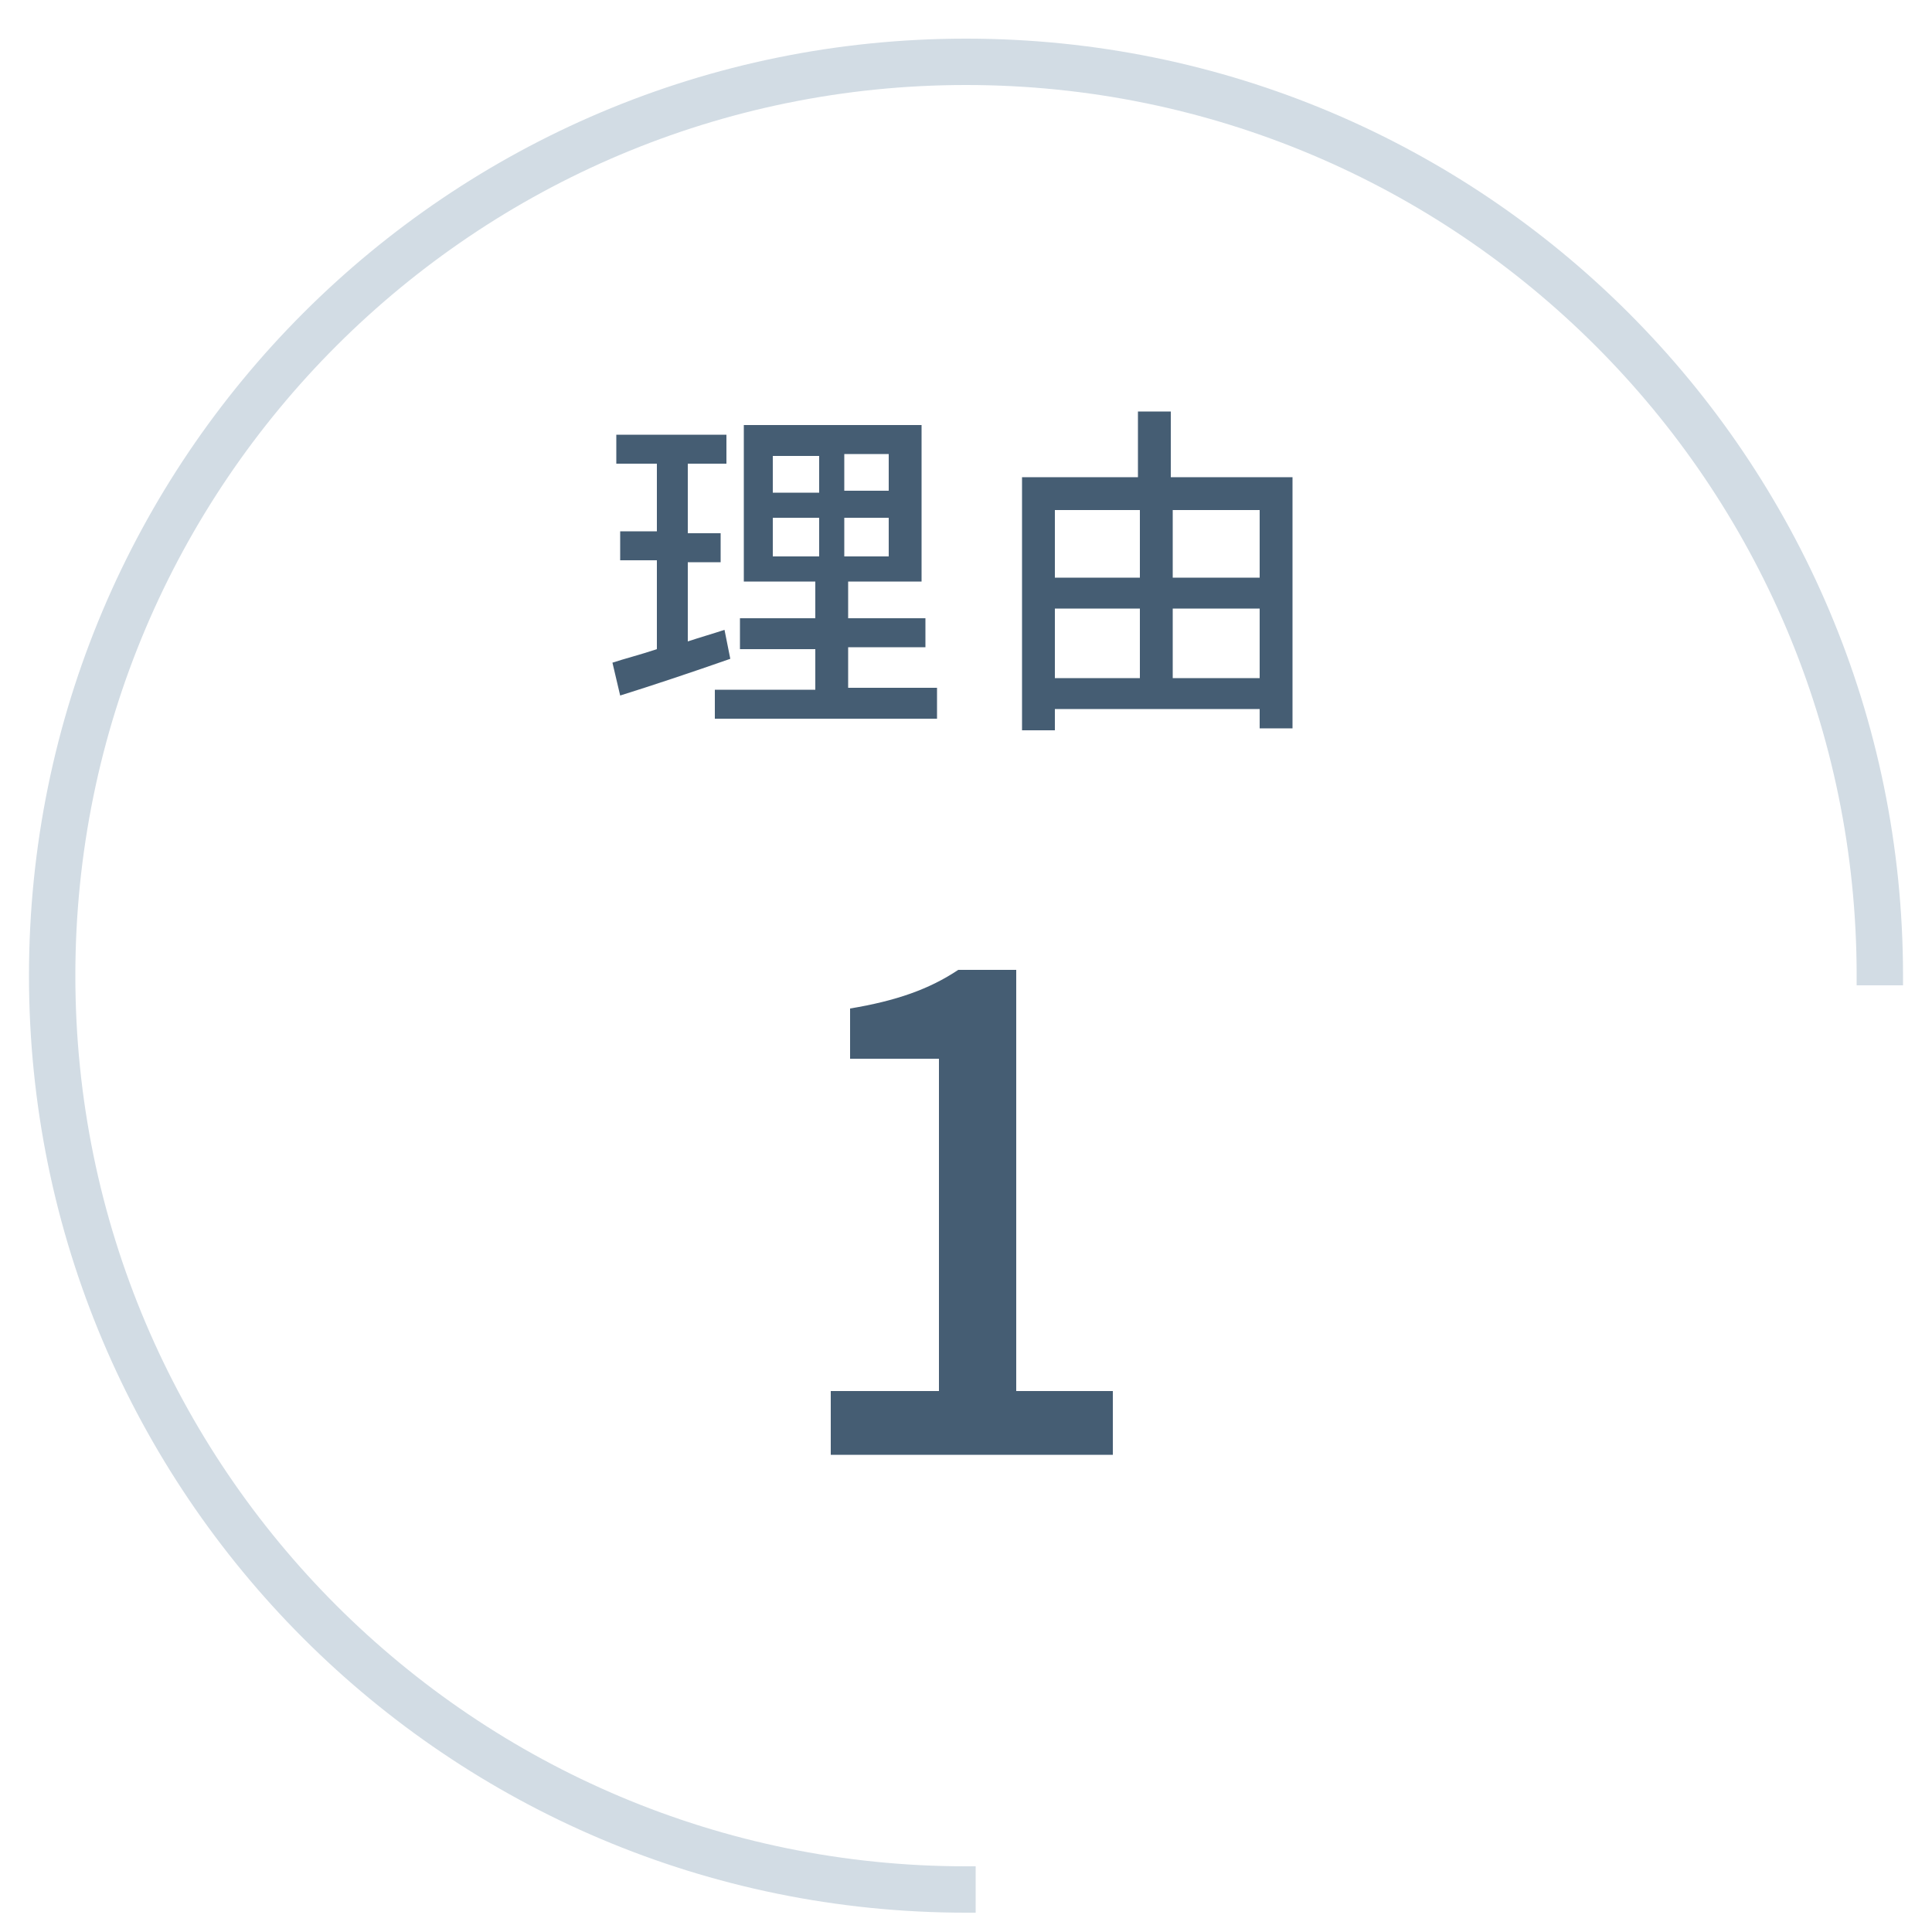
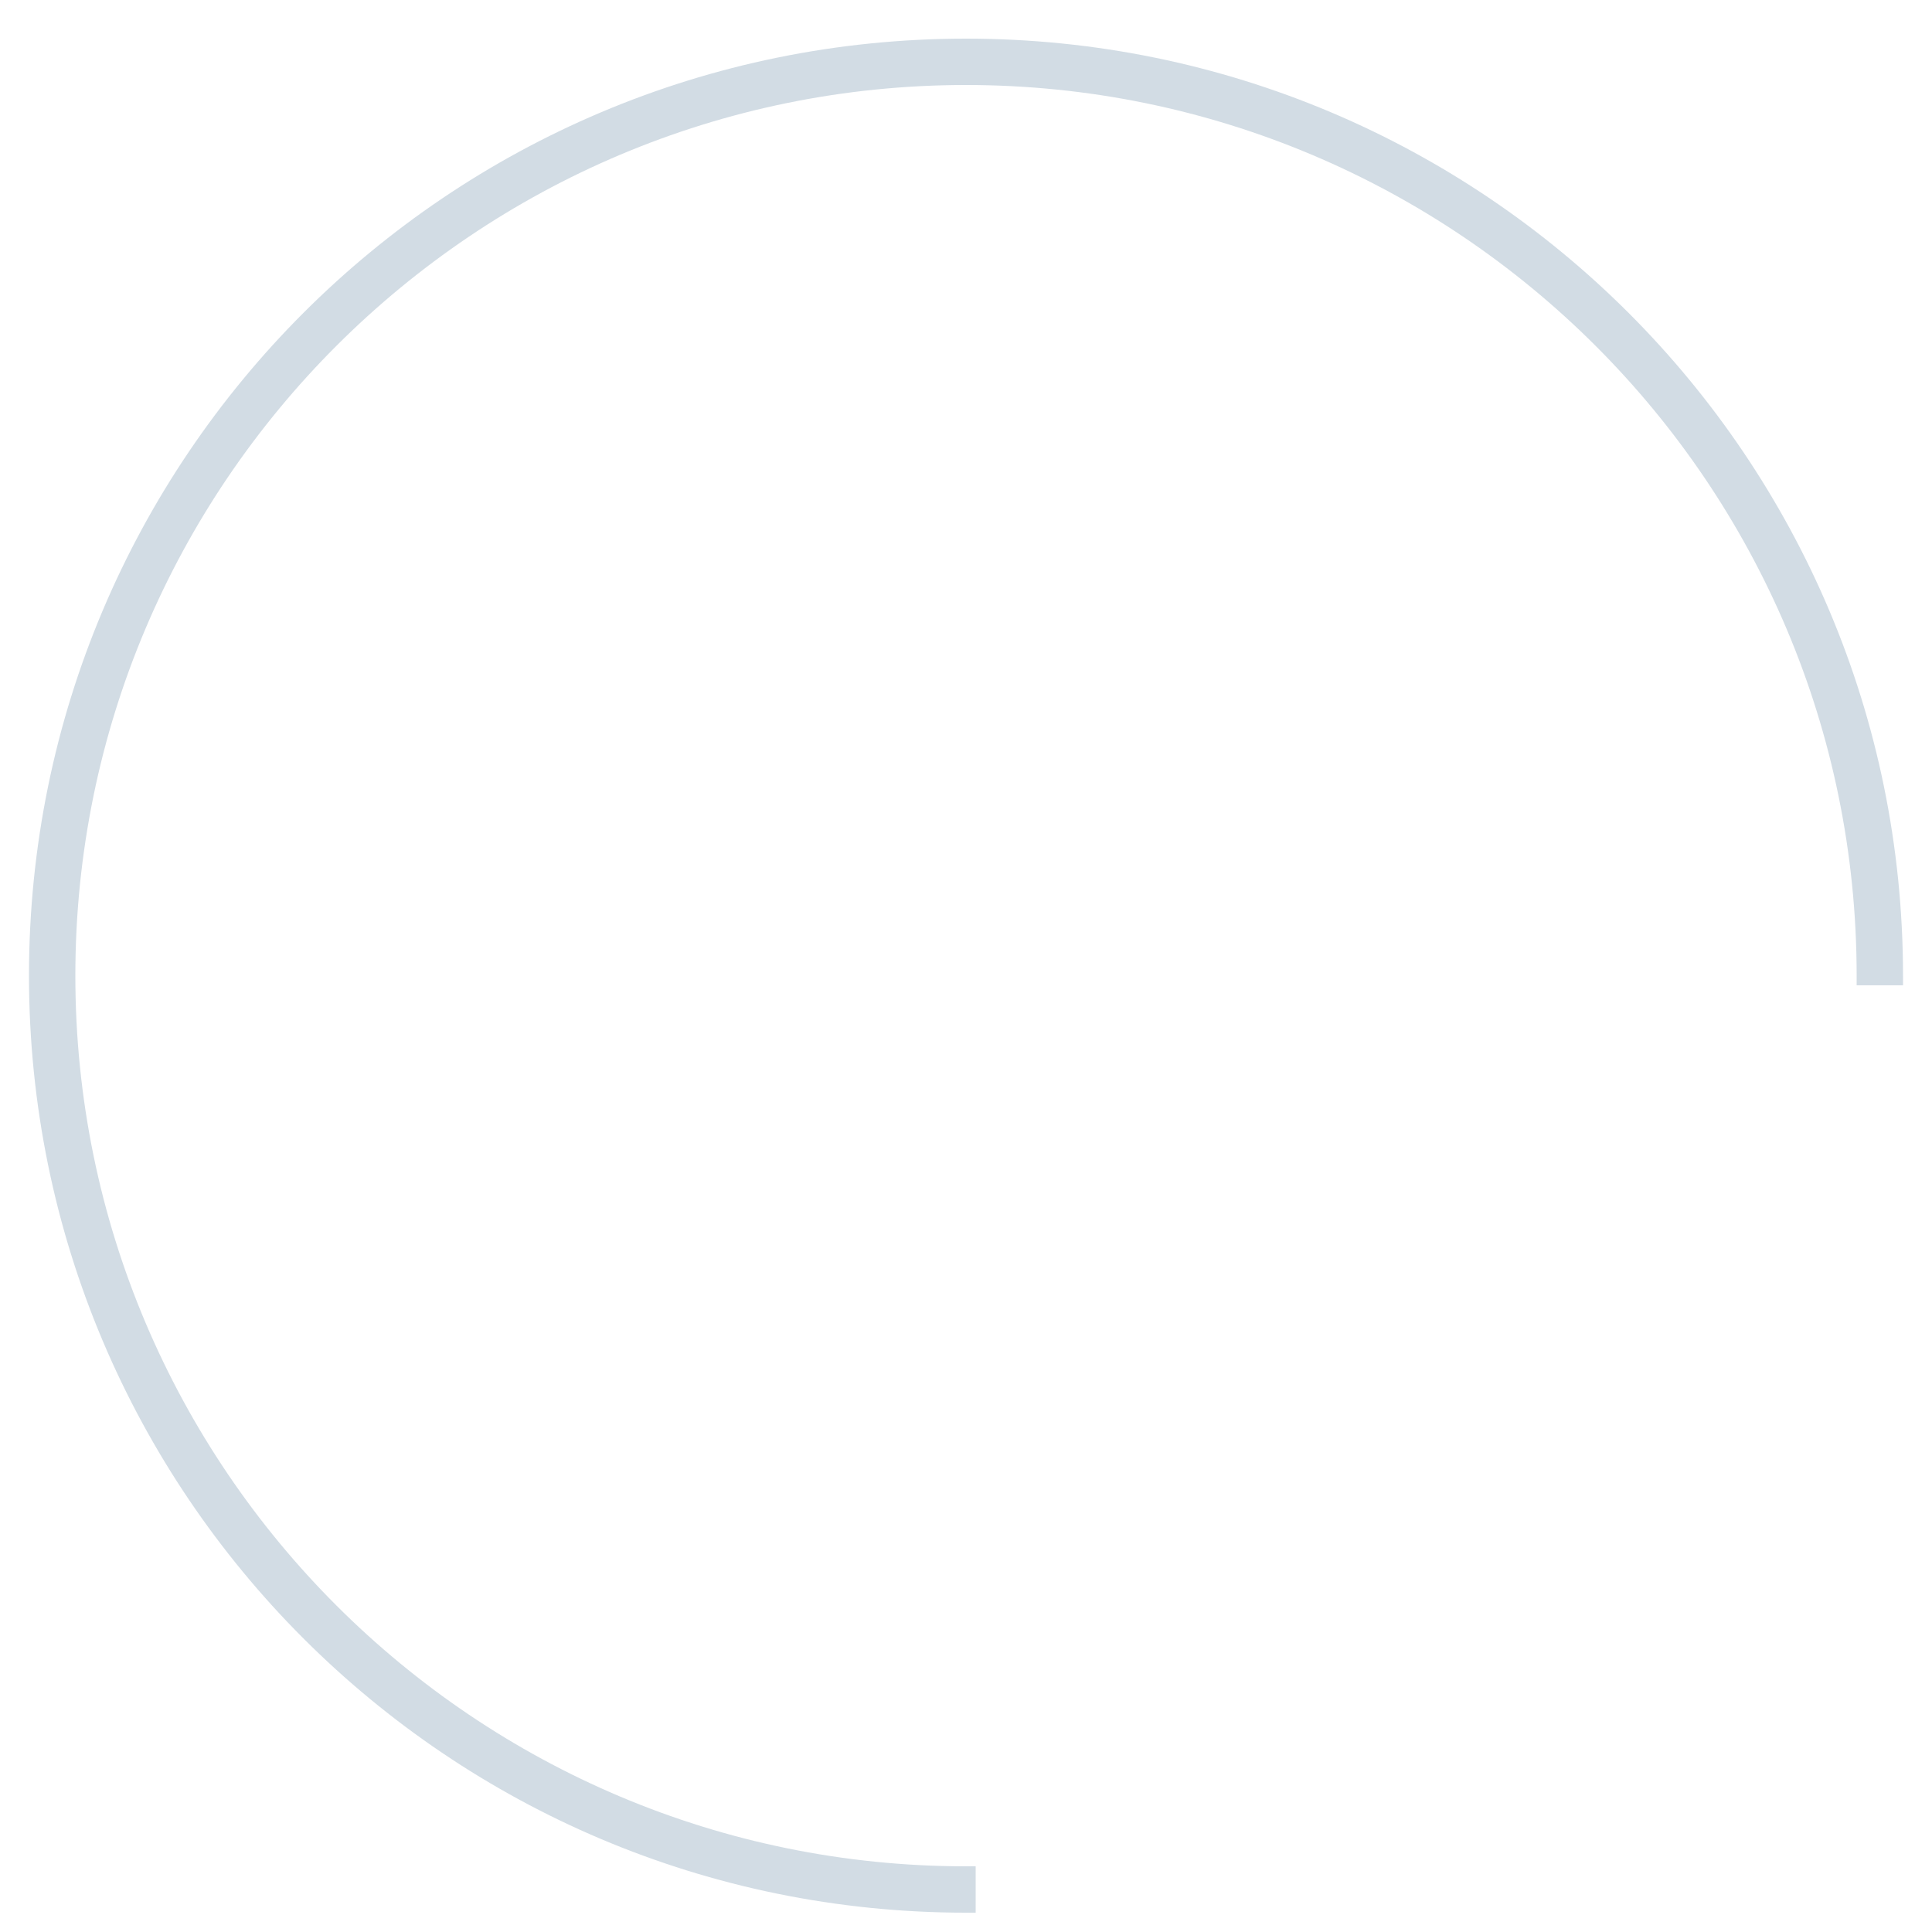
<svg xmlns="http://www.w3.org/2000/svg" version="1.1" id="レイヤー_1" x="0px" y="0px" viewBox="0 0 100 100" style="enable-background:new 0 0 100 100;" xml:space="preserve">
  <style type="text/css">
	.st0{fill:#D2DCE4;}
	.st1{fill:#455D73;}
</style>
  <g>
    <g>
      <path class="st0" d="M50.5,96.6c-0.2,0-0.3,0-0.5,0c-25.4,0-46.1-20.6-46.1-46.1S24.6,4.4,50,4.4s46.1,20.6,46.1,46.1    c0,0.2,0,0.3,0,0.5h2.4c0-0.2,0-0.3,0-0.5C98.5,23.7,76.8,2,50,2S1.5,23.7,1.5,50.5C1.5,77.3,23.2,99,50,99c0.2,0,0.3,0,0.5,0    V96.6z" />
    </g>
    <g>
-       <path class="st1" d="M43,72h5.6V54.8h-4.6v-2.6c2.4-0.4,4.1-1,5.6-2h3V72h5v3.3H43V72z" />
-     </g>
+       </g>
    <g>
-       <path class="st1" d="M37.8,34.1c-2,0.7-4.1,1.4-5.7,1.9l-0.4-1.7c0.6-0.2,1.4-0.4,2.3-0.7v-4.6h-1.9v-1.5h1.9V24h-2.1v-1.5h5.7V24    h-2v3.6h1.7v1.5h-1.7v4.1c0.6-0.2,1.3-0.4,1.9-0.6L37.8,34.1z M48.5,35.7v1.5H37v-1.5h5.2v-2.1h-3.9V32h3.9v-1.9h-3.7v-8.1h9.2    v8.1h-3.8V32h4v1.5h-4v2.1H48.5z M40,25.5h2.4v-1.9H40V25.5z M40,28.8h2.4v-2H40V28.8z M46,23.5h-2.3v1.9H46V23.5z M46,26.8h-2.3    v2H46V26.8z" />
-       <path class="st1" d="M66.9,24.7v13h-1.7v-1H54.6v1.1h-1.7V24.7h6v-3.4h1.7v3.4H66.9z M54.6,26.4v3.5H59v-3.5H54.6z M54.6,35.1H59    v-3.6h-4.4V35.1z M60.7,26.4v3.5h4.5v-3.5H60.7z M65.2,35.1v-3.6h-4.5v3.6H65.2z" />
-     </g>
+       </g>
  </g>
</svg>